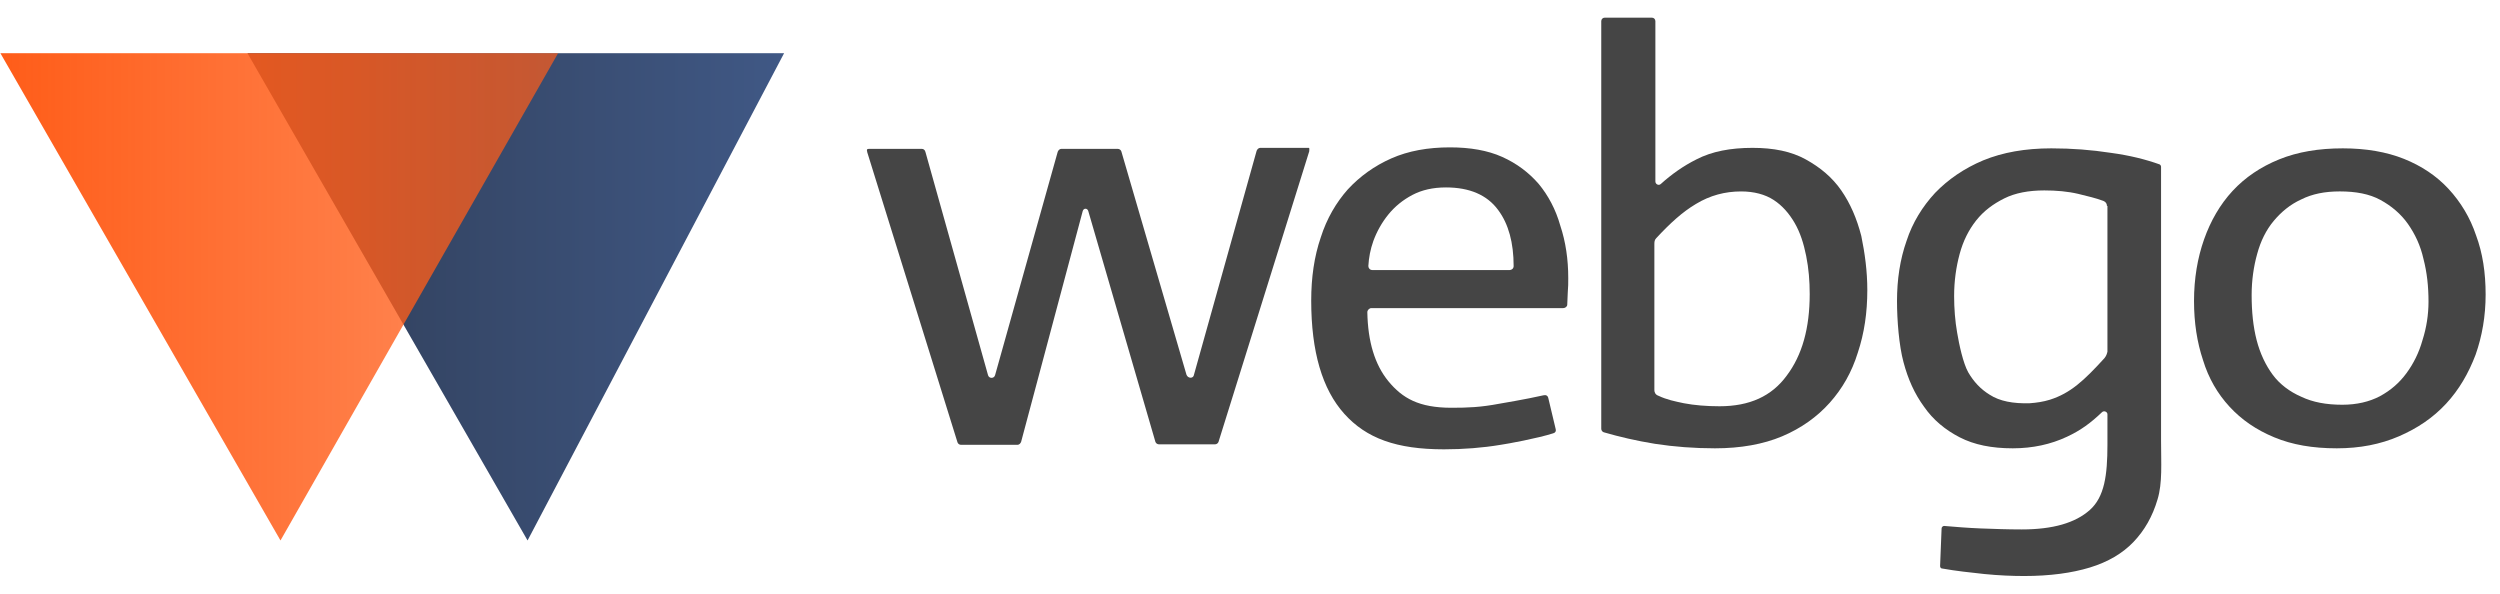
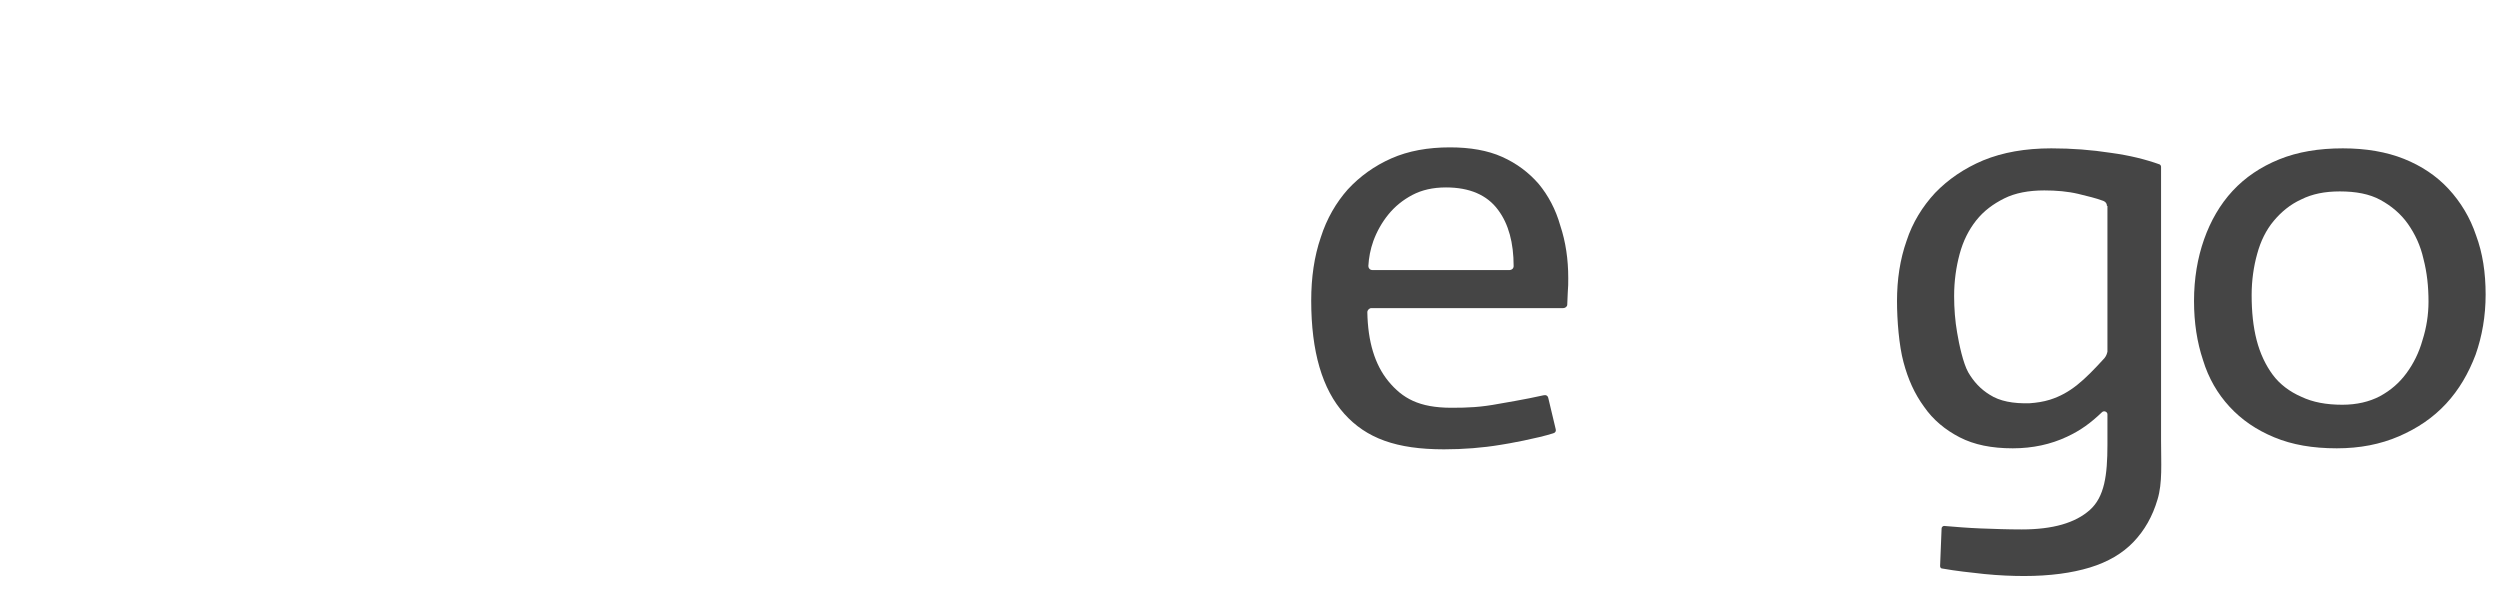
<svg xmlns="http://www.w3.org/2000/svg" class="w-full " width="160" viewBox="0 0 163 38" fill="none">
  <defs>
    <linearGradient id="gradient_1_66e824d426795" x1="16.135" y1="19.122" x2="51.123" y2="19.122" gradientUnits="userSpaceOnUse">
      <stop stop-color="#192844" />
      <stop offset="1" stop-color="#2B4678" />
    </linearGradient>
    <linearGradient id="gradient_2_66e824d426795" x1="0.041" y1="18.986" x2="36.393" y2="18.986" gradientUnits="userSpaceOnUse">
      <stop stop-color="#FF5D19" />
      <stop offset="1" stop-color="#FF5D19" stop-opacity="0.7" />
    </linearGradient>
  </defs>
-   <path opacity="0.9" d="M16.135 3.113L34.397 34.882L51.123 3.113H16.135Z" fill="url(#gradient_1_66e824d426795)" />
-   <path d="M18.288 34.882L36.387 3.113H0.026L18.288 34.882Z" fill="url(#gradient_2_66e824d426795)" />
-   <path d="M81.931 9.481C81.964 9.383 82.062 9.285 82.16 9.285H85.329C85.394 9.285 85.361 9.415 85.361 9.513L79.448 28.451C79.416 28.548 79.318 28.614 79.22 28.614H75.561C75.463 28.614 75.365 28.548 75.332 28.451L70.954 13.399C70.889 13.203 70.66 13.203 70.595 13.399L66.577 28.451C66.544 28.548 66.446 28.646 66.348 28.646H62.657C62.559 28.646 62.461 28.581 62.428 28.483L56.547 9.578C56.482 9.35 56.547 9.35 56.711 9.35H60.108C60.206 9.35 60.304 9.415 60.337 9.546L64.421 24.108C64.486 24.337 64.813 24.337 64.878 24.108L68.962 9.546C68.994 9.448 69.092 9.35 69.19 9.35H72.882C72.98 9.35 73.078 9.415 73.111 9.513L77.358 24.075C77.456 24.337 77.815 24.337 77.847 24.075L81.931 9.481Z" fill="#454545" />
  <path d="M102.25 17.773C102.25 18.067 102.25 18.394 102.218 18.72C102.218 18.982 102.185 19.243 102.185 19.504C102.185 19.634 102.054 19.732 101.924 19.732H89.412C89.281 19.732 89.15 19.863 89.15 19.994C89.183 21.92 89.64 23.422 90.522 24.499C91.437 25.61 92.515 26.23 94.638 26.23C95.716 26.23 96.533 26.197 97.742 25.969C97.742 25.969 99.506 25.675 100.65 25.414C100.813 25.381 100.911 25.446 100.944 25.577L101.434 27.634C101.466 27.765 101.401 27.862 101.27 27.895C100.258 28.222 98.297 28.581 97.84 28.646C96.664 28.842 95.422 28.94 94.148 28.94C91.045 28.94 89.085 28.222 87.647 26.622C86.21 25.022 85.491 22.573 85.491 19.243C85.491 17.741 85.687 16.369 86.112 15.129C86.504 13.888 87.125 12.843 87.876 11.994C88.66 11.145 89.608 10.46 90.718 9.97C91.829 9.48 93.103 9.252 94.54 9.252C95.847 9.252 96.991 9.448 97.938 9.872C98.885 10.296 99.669 10.884 100.323 11.635C100.944 12.386 101.434 13.3 101.728 14.345C102.087 15.423 102.25 16.565 102.25 17.773ZM98.428 17.251C98.559 17.251 98.689 17.153 98.689 16.99C98.689 15.488 98.363 14.247 97.677 13.333C96.958 12.353 95.814 11.864 94.279 11.864C93.43 11.864 92.711 12.027 92.09 12.353C91.47 12.68 90.947 13.104 90.522 13.627C90.097 14.149 89.771 14.737 89.542 15.357C89.346 15.912 89.248 16.435 89.216 16.99C89.216 17.12 89.314 17.251 89.477 17.251H98.428Z" fill="#454545" />
-   <path d="M121.749 18.557C121.749 20.026 121.553 21.365 121.129 22.638C120.737 23.911 120.116 24.989 119.299 25.903C118.483 26.817 117.437 27.568 116.196 28.091C114.954 28.613 113.484 28.874 111.818 28.874C110.479 28.874 109.172 28.776 107.898 28.58C106.689 28.384 105.578 28.123 104.566 27.829C104.468 27.797 104.402 27.699 104.402 27.601V1.023C104.402 0.893 104.5 0.795 104.631 0.795H107.702C107.833 0.795 107.931 0.893 107.931 1.023V11.472C107.931 11.668 108.159 11.765 108.29 11.635C108.976 11.014 109.76 10.459 110.609 10.035C111.622 9.513 112.831 9.284 114.268 9.284C115.64 9.284 116.784 9.513 117.731 10.035C118.679 10.557 119.463 11.21 120.051 12.059C120.639 12.908 121.063 13.888 121.357 15.03C121.586 16.141 121.749 17.316 121.749 18.557ZM117.993 18.818C117.993 17.969 117.927 17.153 117.764 16.337C117.601 15.52 117.372 14.802 117.012 14.182C116.653 13.561 116.196 13.039 115.64 12.68C115.085 12.32 114.366 12.125 113.517 12.125C112.472 12.125 111.491 12.386 110.577 12.941C109.695 13.463 108.911 14.182 107.996 15.161C107.865 15.292 107.865 15.422 107.865 15.585V25.087C107.865 25.217 107.931 25.381 108.127 25.446C108.682 25.707 109.172 25.805 109.793 25.936C110.479 26.066 111.263 26.132 112.112 26.132C114.072 26.132 115.51 25.479 116.49 24.14C117.503 22.801 117.993 21.038 117.993 18.818Z" fill="#454545" />
  <path d="M140.901 28.384C140.901 29.853 140.999 31.127 140.672 32.204C140.346 33.314 139.823 34.228 139.104 34.979C138.386 35.73 137.438 36.285 136.262 36.645C135.086 37.004 133.649 37.2 131.982 37.2C131.231 37.2 130.349 37.167 129.369 37.069C128.454 36.971 127.539 36.873 126.625 36.71C126.527 36.71 126.494 36.612 126.494 36.547L126.592 34.098C126.592 34 126.69 33.935 126.755 33.935C127.507 34 128.324 34.065 129.14 34.098C130.022 34.13 130.904 34.163 131.819 34.163C133.845 34.163 135.315 33.739 136.262 32.89C137.209 32.041 137.405 30.637 137.405 28.645V26.654C137.405 26.49 137.177 26.392 137.046 26.523C136.327 27.209 135.674 27.698 134.759 28.123C133.714 28.613 132.538 28.874 131.231 28.874C129.859 28.874 128.716 28.645 127.768 28.155C126.821 27.666 126.037 27.013 125.449 26.164C124.828 25.315 124.403 24.368 124.109 23.258C123.815 22.18 123.685 20.515 123.685 19.274C123.685 17.871 123.881 16.564 124.305 15.357C124.697 14.148 125.351 13.104 126.167 12.222C127.017 11.341 128.062 10.622 129.304 10.1C130.578 9.577 132.048 9.316 133.747 9.316C135.086 9.316 136.36 9.414 137.634 9.61C138.843 9.773 139.888 10.034 140.803 10.361C140.868 10.394 140.901 10.459 140.901 10.524V28.384ZM137.373 13.071C137.373 12.94 137.307 12.81 137.144 12.744C136.621 12.549 136.164 12.451 135.511 12.287C134.825 12.124 134.073 12.059 133.289 12.059C132.276 12.059 131.394 12.222 130.676 12.581C129.957 12.94 129.336 13.397 128.846 14.018C128.356 14.638 127.997 15.357 127.768 16.205C127.539 17.054 127.409 17.968 127.409 18.948C127.409 19.764 127.474 20.581 127.605 21.331C127.735 22.115 127.997 23.323 128.324 23.911C128.683 24.531 129.14 25.021 129.728 25.38C130.382 25.805 131.264 25.968 132.342 25.935C132.799 25.903 133.224 25.837 133.649 25.707C134.988 25.282 135.87 24.466 137.209 22.997C137.34 22.834 137.373 22.703 137.405 22.572V13.071H137.373Z" fill="#454545" />
  <path d="M162.063 18.85C162.063 20.254 161.834 21.56 161.41 22.768C160.952 23.976 160.332 25.054 159.482 25.968C158.633 26.882 157.62 27.568 156.411 28.09C155.203 28.613 153.863 28.874 152.36 28.874C150.792 28.874 149.453 28.645 148.277 28.155C147.101 27.666 146.153 27.013 145.369 26.164C144.585 25.315 143.997 24.303 143.638 23.127C143.246 21.952 143.05 20.678 143.05 19.274C143.05 17.805 143.278 16.467 143.703 15.258C144.128 14.05 144.749 12.973 145.565 12.091C146.382 11.21 147.395 10.524 148.603 10.034C149.812 9.545 151.184 9.316 152.752 9.316C154.255 9.316 155.595 9.545 156.738 10.002C157.881 10.459 158.861 11.112 159.646 11.961C160.43 12.81 161.05 13.822 161.442 14.997C161.867 16.14 162.063 17.413 162.063 18.85ZM158.339 19.307C158.339 18.328 158.241 17.413 158.012 16.532C157.816 15.65 157.457 14.899 156.999 14.246C156.542 13.593 155.921 13.071 155.203 12.679C154.484 12.287 153.602 12.124 152.556 12.124C151.576 12.124 150.76 12.287 150.041 12.646C149.322 12.973 148.734 13.463 148.244 14.05C147.754 14.638 147.395 15.357 147.166 16.205C146.937 17.022 146.807 17.936 146.807 18.883C146.807 19.96 146.905 20.94 147.133 21.821C147.362 22.703 147.721 23.454 148.179 24.074C148.636 24.695 149.29 25.184 150.041 25.511C150.792 25.87 151.674 26.033 152.72 26.033C153.667 26.033 154.484 25.837 155.17 25.478C155.889 25.086 156.444 24.597 156.901 23.976C157.359 23.356 157.718 22.637 157.947 21.821C158.208 21.005 158.339 20.156 158.339 19.307Z" fill="#454545" />
</svg>